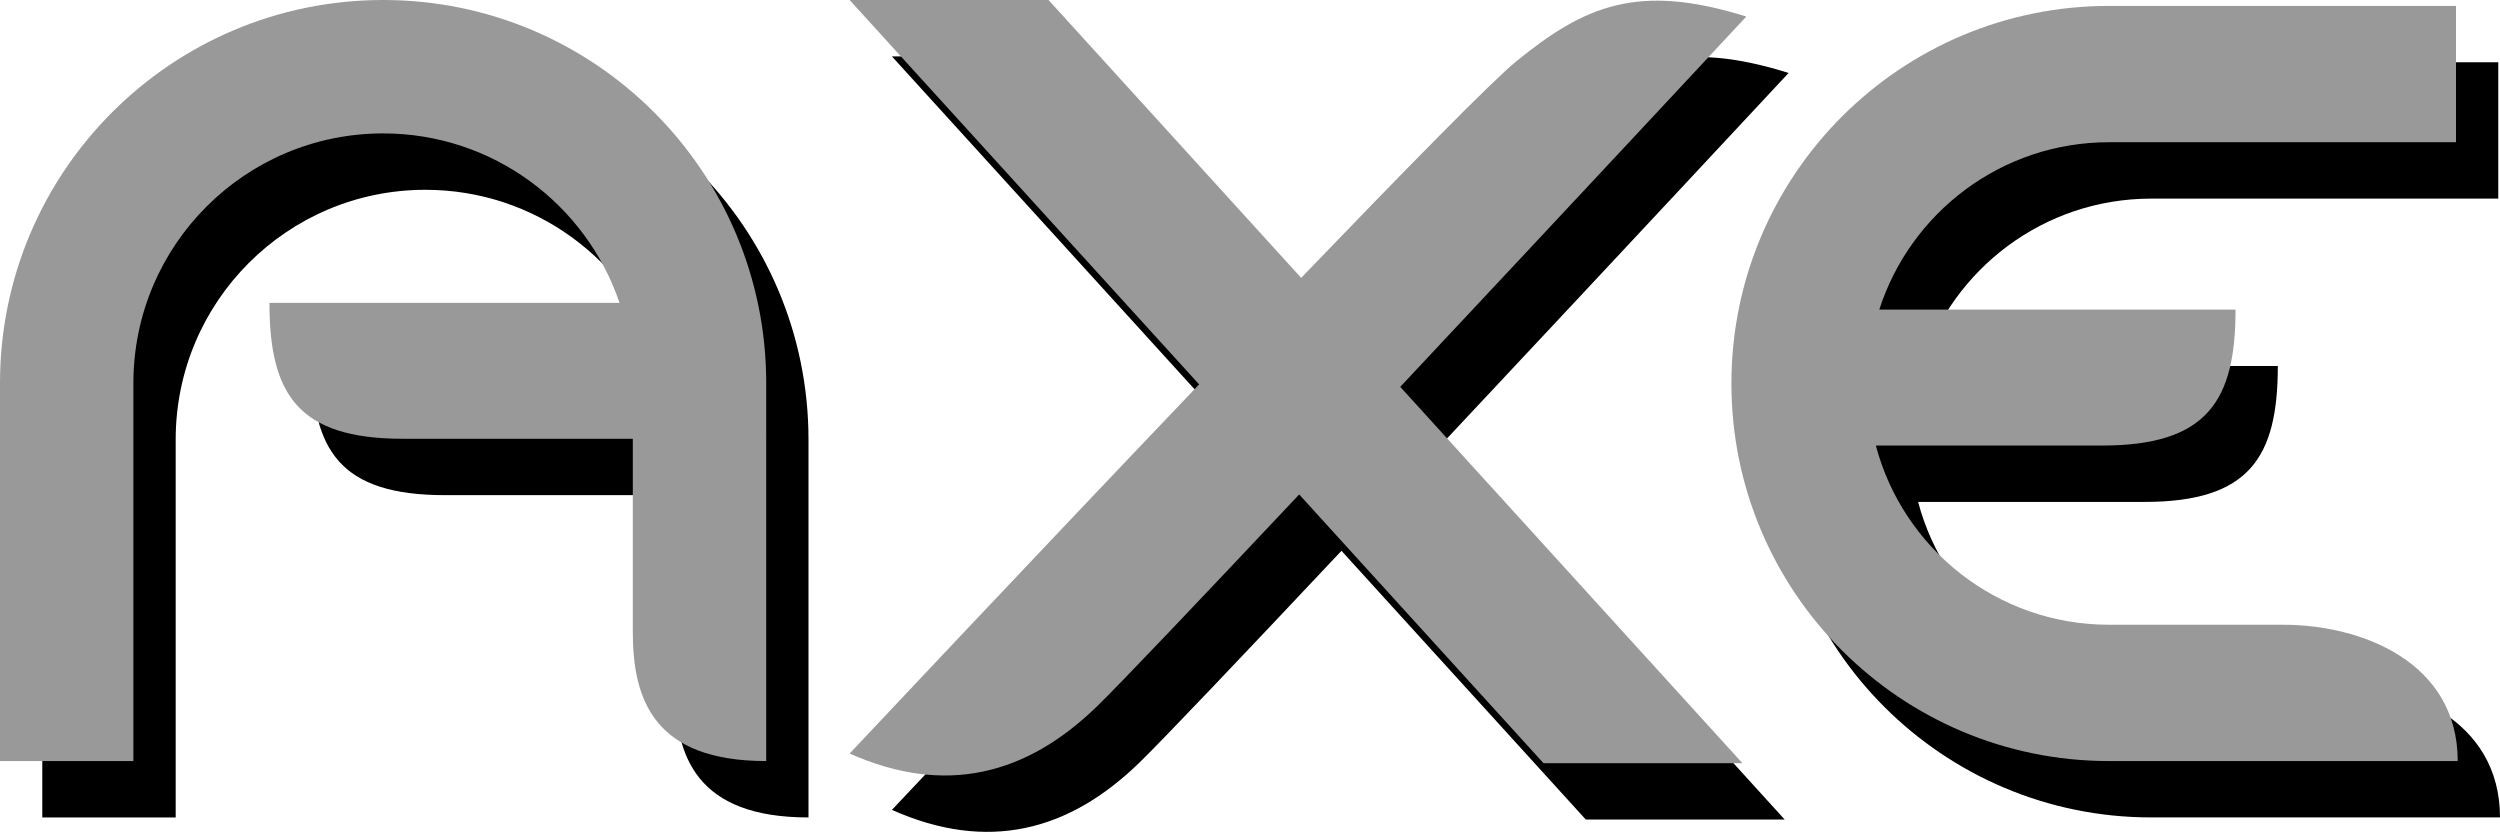
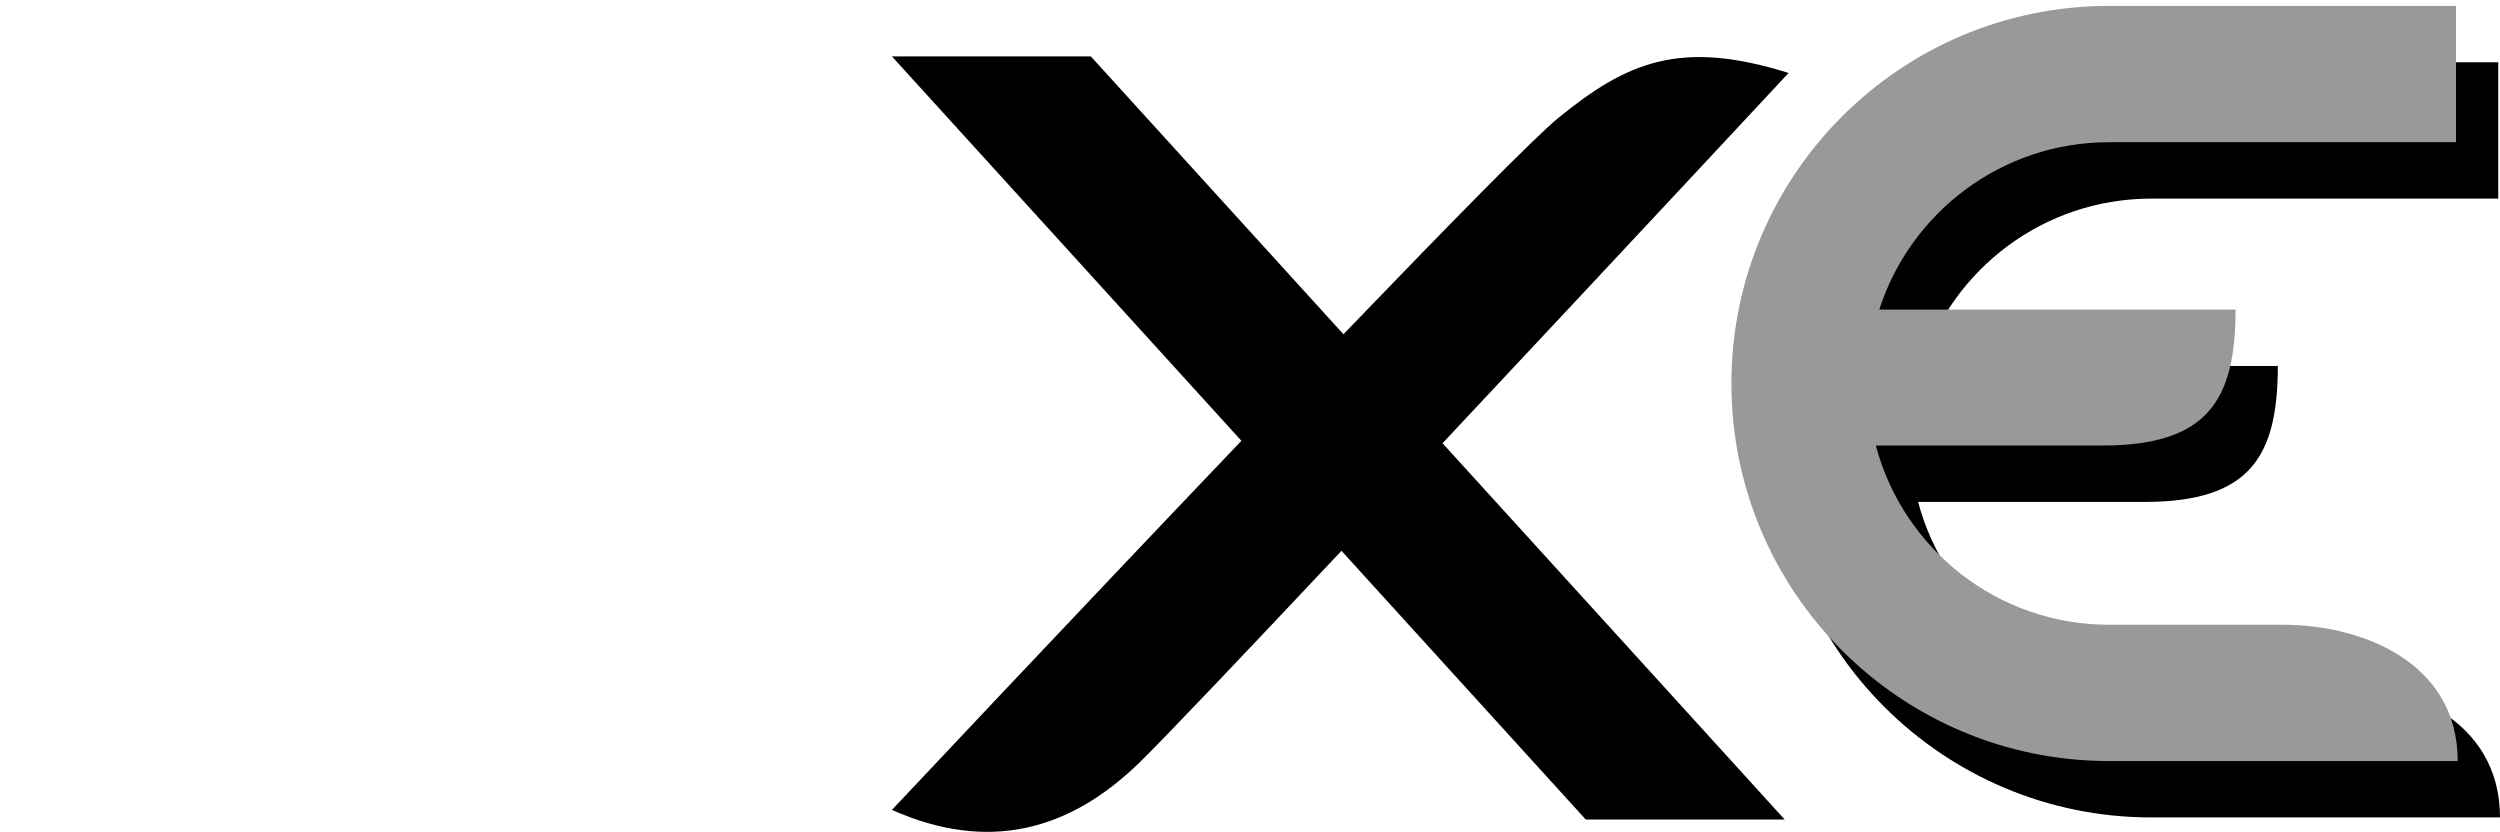
<svg xmlns="http://www.w3.org/2000/svg" version="1.1" id="Layer_1" x="0px" y="0px" width="170.956px" height="56.885px" viewBox="0 0 170.956 56.885" enable-background="new 0 0 170.956 56.885" xml:space="preserve">
  <g>
    <g>
-       <path fill-rule="evenodd" clip-rule="evenodd" d="M29.089,12.979c7.509,0,13.882,4.85,16.168,11.587h-23.94    c0,6.225,1.929,9.294,9.119,9.294h15.728c0,3.881,0,9.803,0,13.217c0,4.67,1.481,8.822,9.123,8.822V30.054    c0-14.469-11.729-26.198-26.198-26.198S2.892,15.585,2.892,30.054v25.845h9.122V30.054C12.014,20.624,19.659,12.979,29.089,12.979    L29.089,12.979z" />
      <path fill-rule="evenodd" clip-rule="evenodd" d="M159.012,46.577c-5.389,0-11.903,0-11.903,0    c-7.645,0-14.072-5.199-15.944-12.254h15.479c7.19,0,9.119-3.068,9.119-9.294h-24.362c2.134-6.64,8.358-11.447,15.708-11.447    h23.729V4.26h-23.729c-14.261,0-25.82,11.56-25.82,25.819c0,14.259,11.56,25.819,25.82,25.819h23.847    C170.956,49.133,164.401,46.577,159.012,46.577L159.012,46.577z" />
      <path fill-rule="evenodd" clip-rule="evenodd" d="M77.886,52.178c1.618-1.568,7.18-7.428,13.847-14.512l16.707,18.377h13.603    L98.644,30.31c11.615-12.385,23.665-25.321,23.665-25.321c-7.428-2.331-11.069-0.729-15.729,3.059    c-1.617,1.313-7.594,7.408-14.712,14.808l-17.275-19H60.991L84.89,30.142C73.097,42.502,60.991,55.383,60.991,55.383    C67.545,58.295,73.08,56.838,77.886,52.178L77.886,52.178z" />
    </g>
    <g>
-       <path fill-rule="evenodd" clip-rule="evenodd" fill="#999999" d="M26.198,9.123c7.509,0,13.882,4.85,16.168,11.587h-23.94    c0,6.225,1.929,9.294,9.119,9.294h15.728c0,3.881,0,9.803,0,13.217c0,4.67,1.481,8.822,9.123,8.822V26.198    C52.396,11.729,40.667,0,26.198,0S0,11.729,0,26.198v25.846h9.122V26.198C9.122,16.768,16.767,9.123,26.198,9.123L26.198,9.123z" />
      <path fill-rule="evenodd" clip-rule="evenodd" fill="#999999" d="M156.121,42.721c-5.389,0-11.903,0-11.903,0    c-7.645,0-14.072-5.199-15.944-12.254h15.479c7.19,0,9.119-3.068,9.119-9.294h-24.362c2.134-6.64,8.358-11.447,15.708-11.447    h23.729V0.404h-23.729c-14.261,0-25.82,11.56-25.82,25.819s11.56,25.82,25.82,25.82h23.847    C168.064,45.278,161.509,42.721,156.121,42.721L156.121,42.721z" />
-       <path fill-rule="evenodd" clip-rule="evenodd" fill="#999999" d="M74.994,48.323c1.618-1.568,7.18-7.428,13.847-14.512    l16.707,18.377h13.603L95.752,26.454c11.615-12.385,23.665-25.321,23.665-25.321c-7.428-2.331-11.069-0.729-15.729,3.059    C102.071,5.504,96.094,11.599,88.976,19L71.701,0H58.099l23.899,26.286C70.205,38.647,58.099,51.528,58.099,51.528    C64.654,54.44,70.188,52.983,74.994,48.323L74.994,48.323z" />
    </g>
  </g>
</svg>